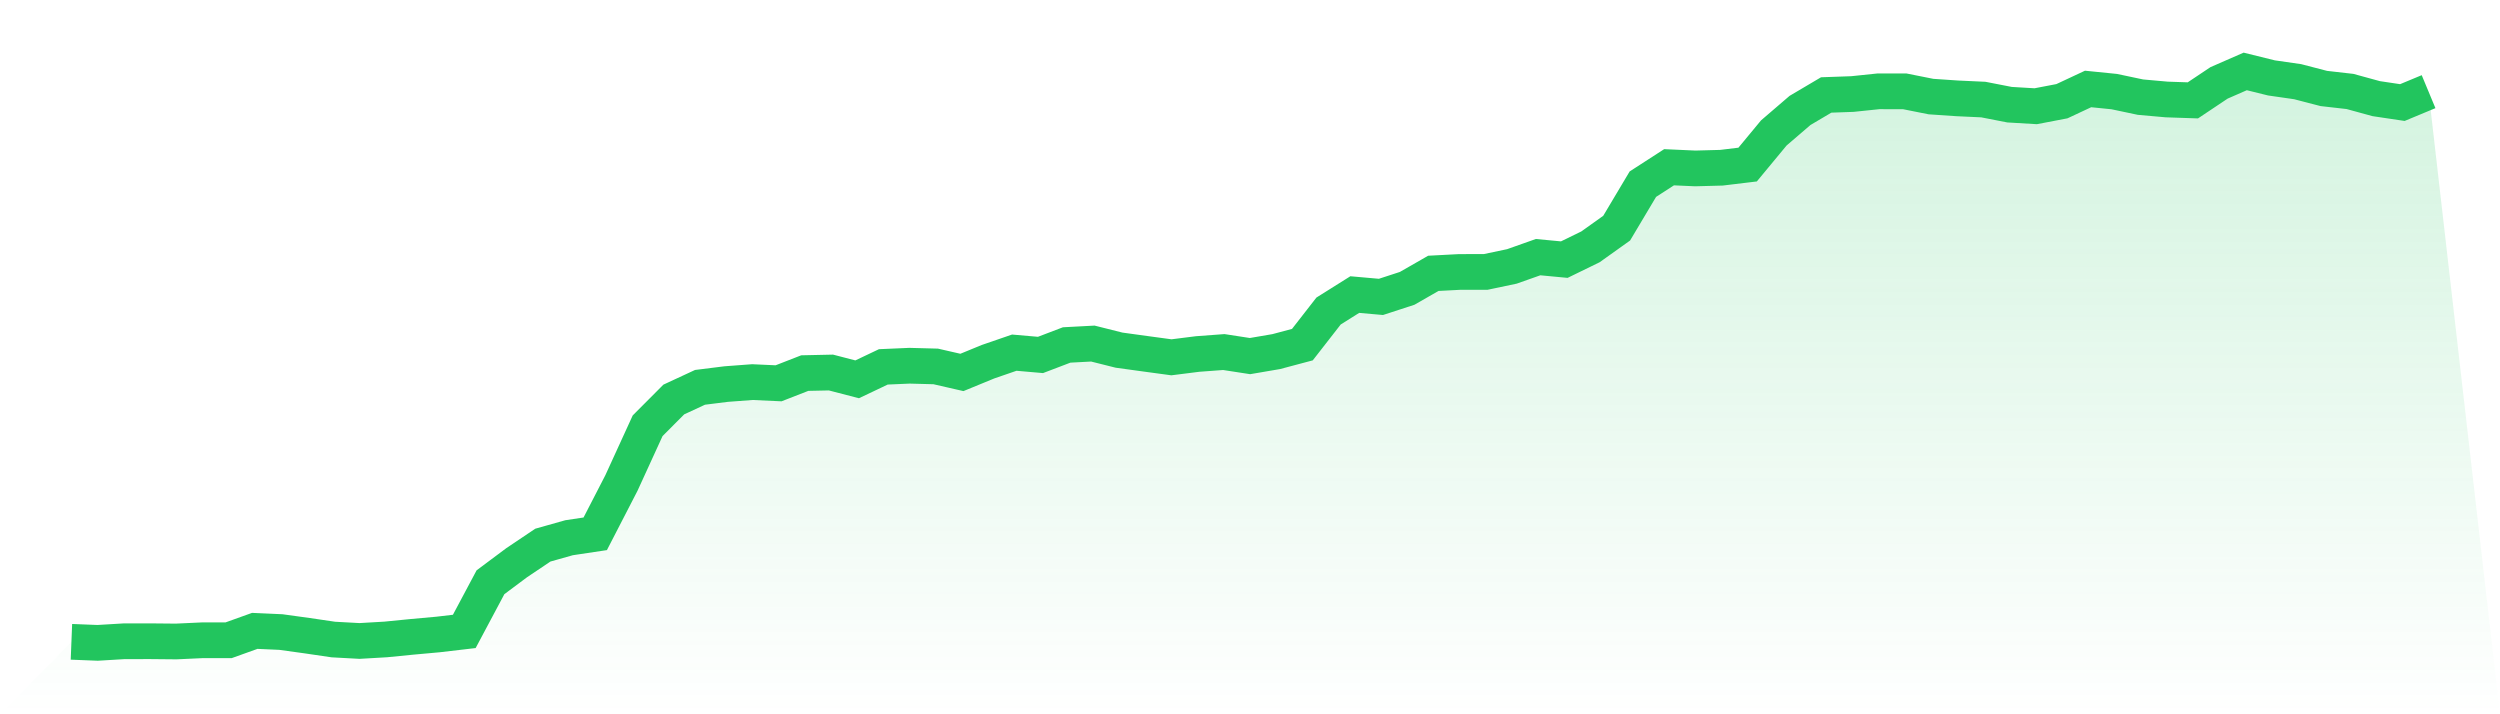
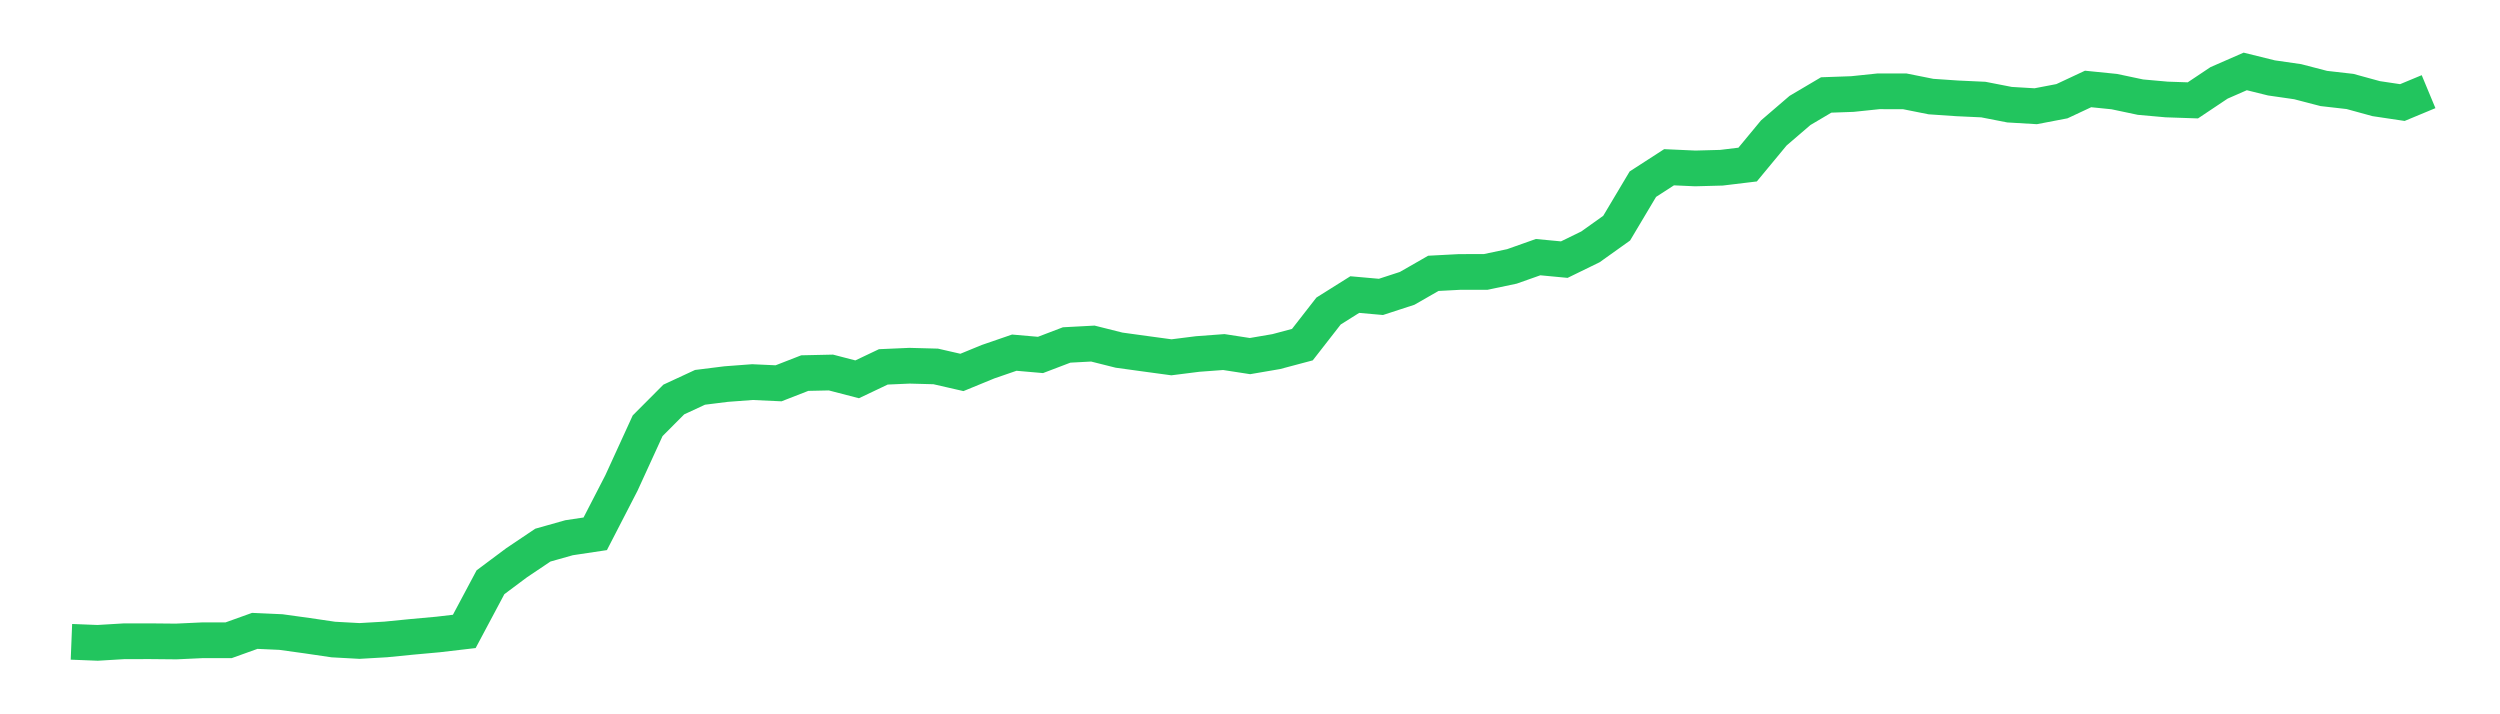
<svg xmlns="http://www.w3.org/2000/svg" viewBox="0 0 140 40">
  <defs>
    <linearGradient id="gradient" x1="0" x2="0" y1="0" y2="1">
      <stop offset="0%" stop-color="#22c55e" stop-opacity="0.2" />
      <stop offset="100%" stop-color="#22c55e" stop-opacity="0" />
    </linearGradient>
  </defs>
-   <path d="M4,35.942 L4,35.942 L5.467,36 L6.933,35.912 L8.4,35.909 L9.867,35.923 L11.333,35.855 L12.8,35.856 L14.267,35.329 L15.733,35.395 L17.2,35.598 L18.667,35.814 L20.133,35.894 L21.6,35.809 L23.067,35.664 L24.533,35.531 L26,35.359 L27.467,32.606 L28.933,31.512 L30.4,30.527 L31.867,30.113 L33.333,29.893 L34.8,27.048 L36.267,23.843 L37.733,22.372 L39.2,21.691 L40.667,21.508 L42.133,21.398 L43.6,21.465 L45.067,20.893 L46.533,20.861 L48,21.242 L49.467,20.545 L50.933,20.481 L52.4,20.52 L53.867,20.856 L55.333,20.254 L56.8,19.749 L58.267,19.877 L59.733,19.318 L61.2,19.24 L62.667,19.608 L64.133,19.81 L65.6,20.009 L67.067,19.824 L68.533,19.715 L70,19.941 L71.467,19.69 L72.933,19.3 L74.4,17.417 L75.867,16.496 L77.333,16.626 L78.8,16.148 L80.267,15.307 L81.733,15.23 L83.2,15.228 L84.667,14.919 L86.133,14.4 L87.6,14.539 L89.067,13.823 L90.533,12.777 L92,10.314 L93.467,9.366 L94.933,9.432 L96.4,9.393 L97.867,9.216 L99.333,7.445 L100.8,6.185 L102.267,5.318 L103.733,5.266 L105.2,5.113 L106.667,5.115 L108.133,5.408 L109.6,5.508 L111.067,5.576 L112.533,5.862 L114,5.949 L115.467,5.668 L116.933,4.982 L118.4,5.13 L119.867,5.44 L121.333,5.571 L122.8,5.621 L124.267,4.641 L125.733,4 L127.2,4.363 L128.667,4.574 L130.133,4.955 L131.6,5.122 L133.067,5.524 L134.533,5.743 L136,5.133 L140,40 L0,40 z" fill="url(#gradient)" />
  <path d="M4,35.942 L4,35.942 L5.467,36 L6.933,35.912 L8.4,35.909 L9.867,35.923 L11.333,35.855 L12.8,35.856 L14.267,35.329 L15.733,35.395 L17.2,35.598 L18.667,35.814 L20.133,35.894 L21.6,35.809 L23.067,35.664 L24.533,35.531 L26,35.359 L27.467,32.606 L28.933,31.512 L30.4,30.527 L31.867,30.113 L33.333,29.893 L34.8,27.048 L36.267,23.843 L37.733,22.372 L39.2,21.691 L40.667,21.508 L42.133,21.398 L43.6,21.465 L45.067,20.893 L46.533,20.861 L48,21.242 L49.467,20.545 L50.933,20.481 L52.4,20.52 L53.867,20.856 L55.333,20.254 L56.8,19.749 L58.267,19.877 L59.733,19.318 L61.2,19.24 L62.667,19.608 L64.133,19.81 L65.6,20.009 L67.067,19.824 L68.533,19.715 L70,19.941 L71.467,19.69 L72.933,19.3 L74.4,17.417 L75.867,16.496 L77.333,16.626 L78.8,16.148 L80.267,15.307 L81.733,15.23 L83.2,15.228 L84.667,14.919 L86.133,14.4 L87.6,14.539 L89.067,13.823 L90.533,12.777 L92,10.314 L93.467,9.366 L94.933,9.432 L96.4,9.393 L97.867,9.216 L99.333,7.445 L100.8,6.185 L102.267,5.318 L103.733,5.266 L105.2,5.113 L106.667,5.115 L108.133,5.408 L109.6,5.508 L111.067,5.576 L112.533,5.862 L114,5.949 L115.467,5.668 L116.933,4.982 L118.4,5.13 L119.867,5.44 L121.333,5.571 L122.8,5.621 L124.267,4.641 L125.733,4 L127.2,4.363 L128.667,4.574 L130.133,4.955 L131.6,5.122 L133.067,5.524 L134.533,5.743 L136,5.133" fill="none" stroke="#22c55e" stroke-width="2" />
</svg>